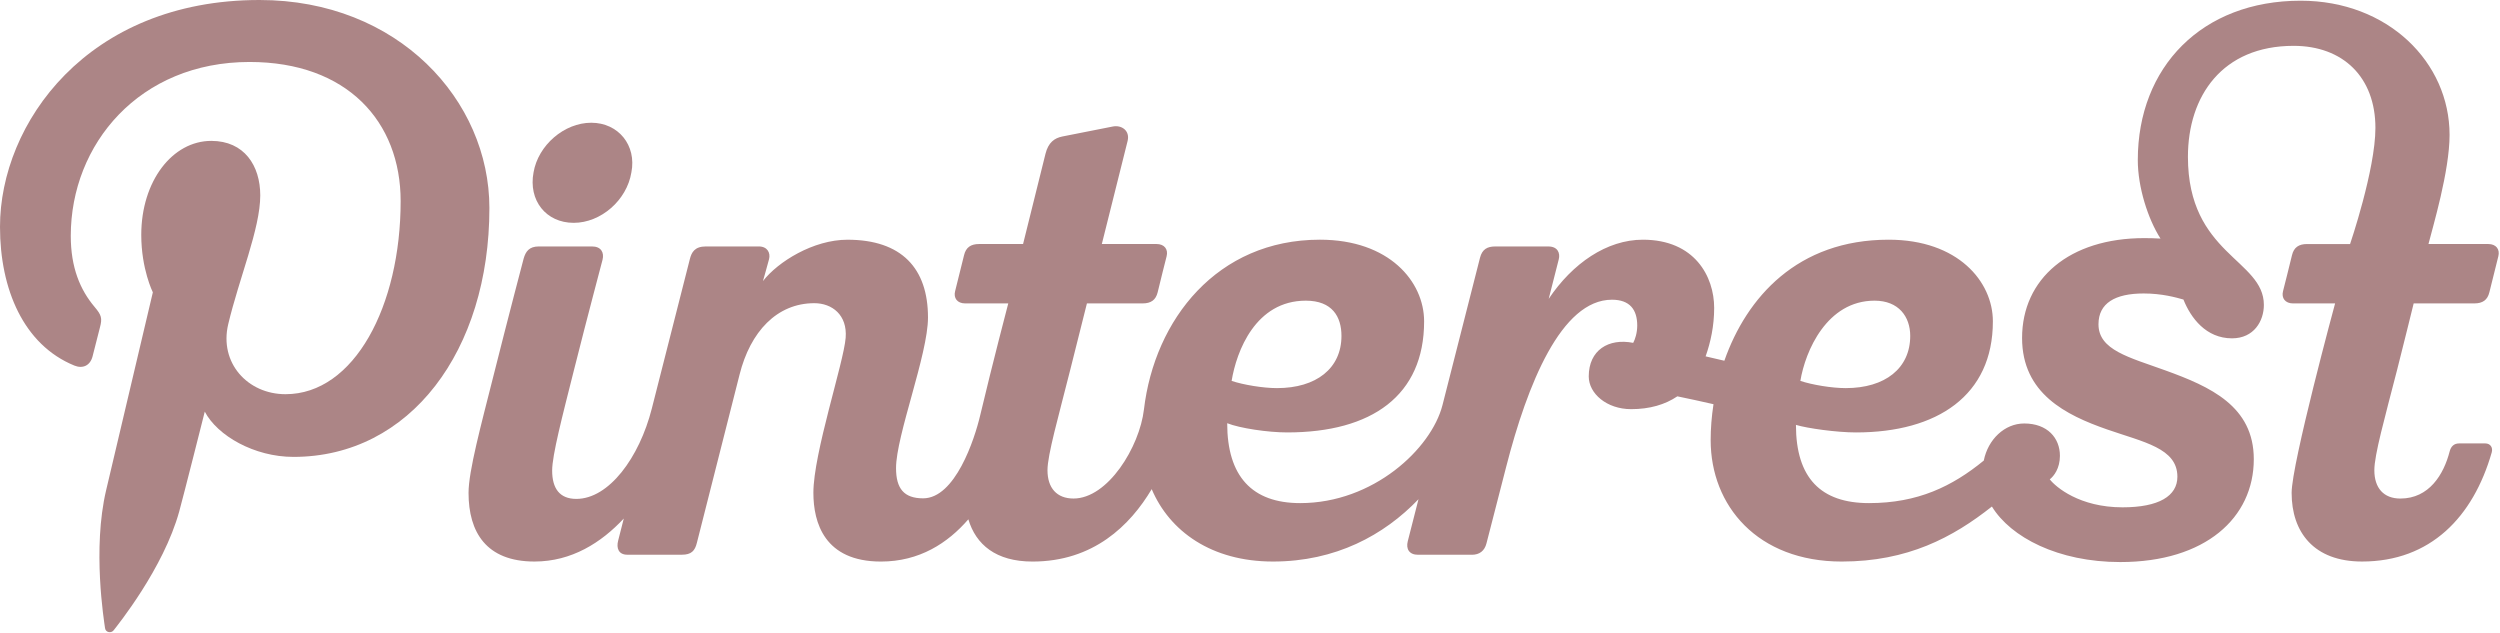
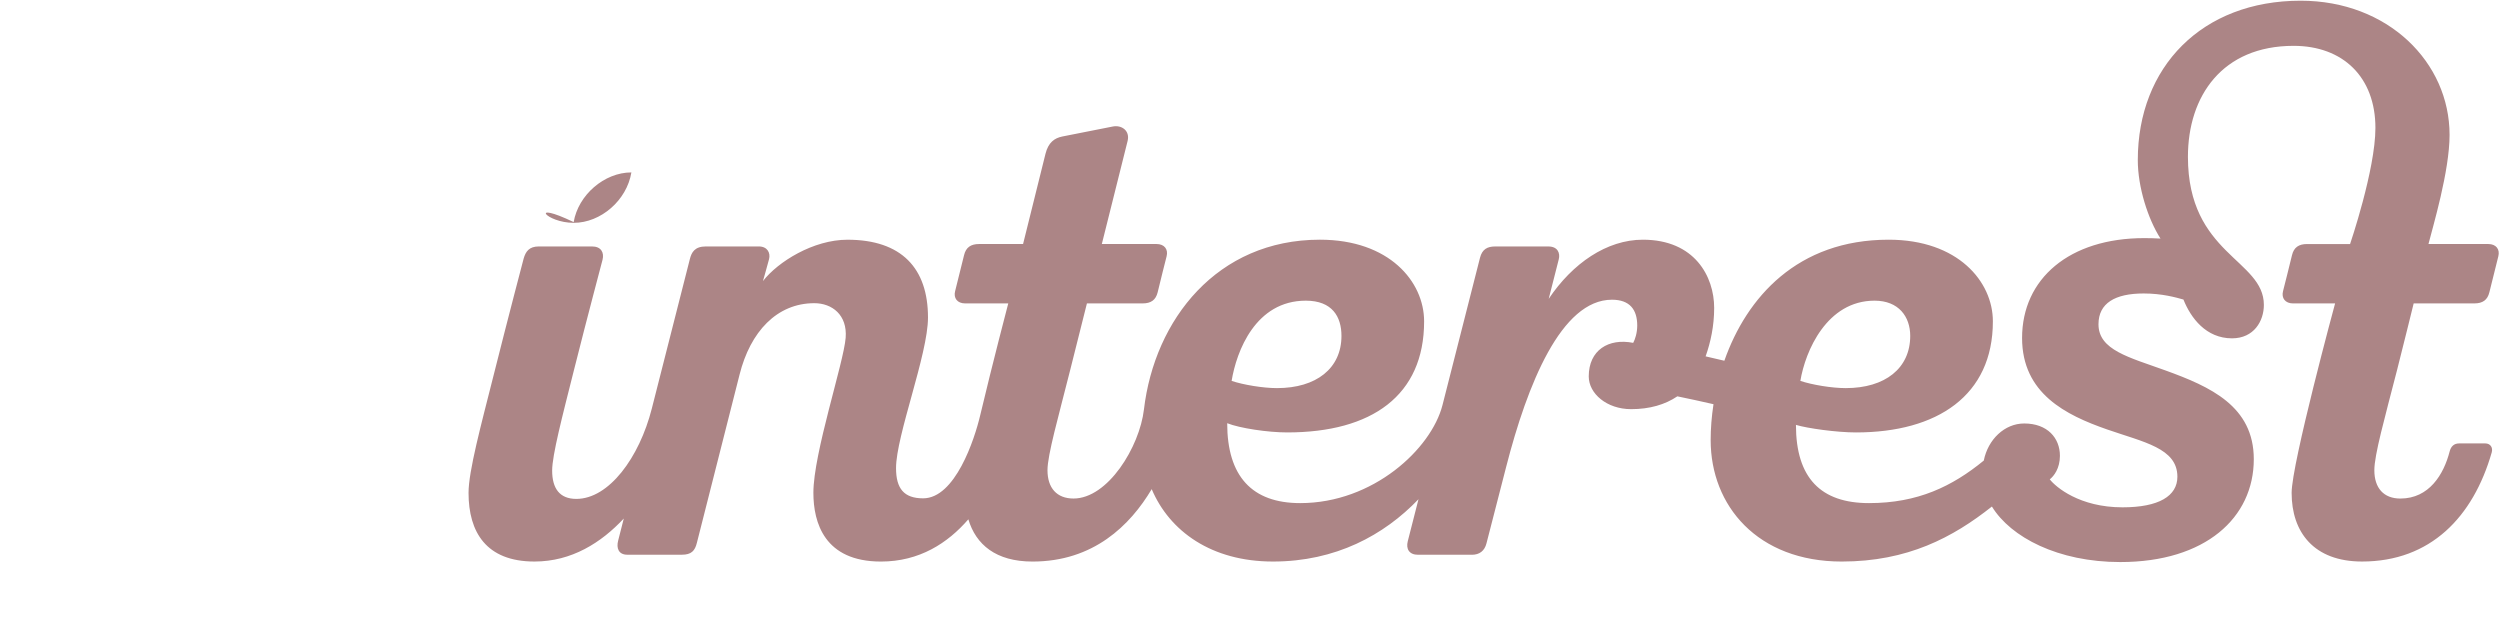
<svg xmlns="http://www.w3.org/2000/svg" fill="#000000" height="125" preserveAspectRatio="xMidYMid meet" version="1" viewBox="0.0 0.0 493.4 125.0" width="493.4" zoomAndPan="magnify">
  <g fill="#ac8586" id="change1_1">
-     <path d="M113.231,43.979c5.351,0,10.485-4.455,11.378-9.951c1.056-5.35-2.572-9.804-7.919-9.804 c-5.349,0-10.484,4.455-11.39,9.804C104.258,39.525,107.736,43.979,113.231,43.979z" fill="inherit" />
+     <path d="M113.231,43.979c5.351,0,10.485-4.455,11.378-9.951c-5.349,0-10.484,4.455-11.39,9.804C104.258,39.525,107.736,43.979,113.231,43.979z" fill="inherit" />
    <path d="M476.361,59.88c0,0,11.743,0,11.971,0c1.64,0,2.601-0.666,2.972-2.196c0.529-2.204,1.491-6.049,1.767-7.102 c0.354-1.378-0.448-2.422-1.977-2.422c-0.365,0-5.993,0-11.812,0c0.853-3.385,4.165-14.375,4.165-21.541 c0-14.31-12.15-26.481-29.391-26.481c-19.472,0-32.14,13.067-32.14,31.454c0,5.363,2.001,11.615,4.481,15.493 c-1.037-0.06-2.105-0.091-3.207-0.091c-14.795,0-24.112,8.026-24.112,19.705c0,10.959,8.64,15.22,16.775,18.052 c7.225,2.52,13.878,3.689,13.878,9.336c0,3.805-3.662,6.038-10.825,6.038c-8.502,0-13.174-4.004-14.363-5.521 c0.806-0.634,2.004-2.141,2.004-4.651c0-3.512-2.466-6.377-7.048-6.377c-3.878,0-7.154,3.162-7.978,7.32 c-6.226,5.094-13.021,8.396-22.658,8.396c-9.487,0-14.414-4.938-14.414-15.439c2.226,0.676,8.018,1.491,11.847,1.491 c16.066,0,27.019-7.3,27.019-21.92c0-7.862-6.902-16.119-20.557-16.119h-0.031c-17.958,0-28.017,11.376-32.408,23.889 c-1.229-0.297-2.464-0.588-3.698-0.864c0.982-2.775,1.688-5.992,1.688-9.558c0-6.18-3.827-13.467-14.067-13.467 c-7.134,0-13.899,4.672-18.59,11.676c1.166-4.568,1.938-7.61,1.989-7.814c0.305-1.195-0.192-2.526-2.055-2.526 c-2.393,0-10.511,0-10.511,0c-1.497,0-2.554,0.529-2.981,2.236c-0.286,1.137-3.896,15.308-7.412,29.104 c-2.216,8.603-13.67,19.312-28.068,19.312c-9.491,0-14.413-5.262-14.413-15.768c2.484,0.988,8.018,1.819,11.844,1.819 c16.72,0,27.019-7.3,27.019-21.92c0-7.862-6.9-16.119-20.557-16.119h-0.029c-20.222,0-32.609,15.707-34.709,33.515 c-0.873,7.403-7.121,17.569-13.895,17.569c-3.298,0-5.14-2.072-5.14-5.592c0-3.04,2.14-10.47,4.484-19.783 c0.786-3.114,1.979-7.866,3.299-13.134c5.971,0,10.766,0,10.995,0c1.636,0,2.596-0.666,2.968-2.196 c0.527-2.204,1.491-6.049,1.765-7.102c0.355-1.378-0.442-2.422-1.975-2.422c-0.362,0-10.811,0-10.811,0s4.977-19.859,5.095-20.369 c0.479-2.02-1.209-3.185-2.979-2.813c0,0-8.356,1.636-9.906,1.959c-1.558,0.314-2.767,1.171-3.33,3.417 c-0.071,0.287-4.425,17.806-4.425,17.806s-8.482,0-8.681,0c-1.636,0-2.598,0.668-2.964,2.196c-0.528,2.201-1.498,6.05-1.765,7.103 c-0.359,1.378,0.442,2.422,1.973,2.422c0.312,0,3.881,0,8.514,0c-0.061,0.244-3.075,11.711-5.512,21.979 c-1.149,4.938-4.992,16.491-11.287,16.491c-3.759,0-5.348-1.896-5.348-5.965c0-6.406,6.306-22.445,6.306-29.722 c0-9.72-5.214-15.353-15.898-15.353c-6.735,0-13.718,4.348-16.676,8.166c0,0,0.897-3.125,1.205-4.325 c0.328-1.27-0.354-2.515-2.019-2.515c-2.388,0-8.178,0-10.446,0c-2.223,0-2.838,1.188-3.164,2.496 c-0.13,0.524-3.893,15.306-7.507,29.495c-2.472,9.716-8.478,17.835-14.898,17.835c-3.302,0-4.771-2.071-4.771-5.591 c0-3.041,1.965-10.543,4.309-19.856c2.852-11.336,5.368-20.671,5.637-21.762c0.351-1.398-0.274-2.616-2.075-2.616 c-2.259,0-8.122,0-10.51,0c-1.903,0-2.583,0.999-2.984,2.387c0,0-2.958,11.197-6.09,23.662c-2.275,9.046-4.788,18.26-4.788,22.588 c0,7.726,3.47,13.549,13.005,13.549c7.36,0,13.186-3.731,17.633-8.487c-0.654,2.575-1.07,4.204-1.113,4.37 c-0.384,1.471,0.081,2.772,1.815,2.772c2.388,0,8.399,0,10.754,0c1.872,0,2.592-0.753,2.982-2.385 c0.377-1.559,8.41-33.15,8.41-33.15c2.123-8.487,7.373-14.106,14.76-14.106c3.503,0,6.536,2.319,6.183,6.827 c-0.39,4.96-6.37,22.772-6.37,30.591c0,5.918,2.194,13.573,13.335,13.573c7.593,0,13.184-3.641,17.249-8.338 c1.488,4.985,5.432,8.338,12.664,8.338c12.021,0,19.266-7.13,23.522-14.291c3.531,8.32,11.806,14.288,23.937,14.288 c12.365,0,21.934-5.212,28.717-12.3c-1.22,4.779-2.047,8.022-2.116,8.295c-0.385,1.495,0.266,2.668,2.021,2.668 c2.341,0,9.633,0,10.644,0c1.458,0,2.495-0.74,2.874-2.272c0.187-0.752,1.724-6.694,3.896-15.138 c4.154-16.16,10.833-32.927,20.862-32.927c3.538,0,4.989,1.978,4.989,5.095c0,1.469-0.426,2.738-0.795,3.419 c-4.864-0.966-8.775,1.435-8.775,6.626c0,3.383,3.559,6.459,8.363,6.459c3.671,0,6.706-0.899,9.126-2.53 c2.262,0.465,4.688,0.994,7.131,1.552c-0.373,2.43-0.559,4.817-0.559,7.082c0,12.972,9.261,23.972,25.864,23.972 c13.008,0,21.936-4.758,29.643-10.859c3.704,6.062,13.057,10.96,25.329,10.96c16.817,0,26.356-8.747,26.356-20.306 c0-10.462-8.589-14.313-17.446-17.518c-7.199-2.603-13.206-4.017-13.206-9.106c0-4.17,3.285-6.078,8.912-6.078 c3.651,0,6.394,0.787,7.855,1.197c1.453,3.634,4.457,7.657,9.584,7.657c4.341,0,6.289-3.43,6.289-6.593 c0-8.997-14.987-9.94-14.987-29.236c0-11.999,6.79-21.897,20.852-21.897c9.771,0,16.15,6.196,16.15,16.195 c0,8.245-5.001,22.921-5.001,22.921s-8.3,0-8.498,0c-1.634,0-2.597,0.668-2.966,2.196c-0.528,2.201-1.497,6.05-1.77,7.103 c-0.357,1.378,0.445,2.422,1.978,2.422c0.311,0,8.299,0,8.299,0s-8.58,31.638-8.58,37.393c0,7.726,4.354,13.546,13.894,13.546 c13.495,0,21.926-8.769,25.594-21.52c0.285-0.986-0.274-1.79-1.272-1.79c-1.729,0-4.357,0-5.148,0 c-1.027,0-1.623,0.587-1.883,1.592c-1.162,4.525-4.045,9.288-9.721,9.288c-3.299,0-5.139-2.072-5.139-5.592 c0-3.04,2.013-10.156,4.487-19.783C474.261,68.43,476.361,59.88,476.361,59.88z M369.963,59.339c4.773,0,7.039,3.174,7.039,6.957 c0,6.399-4.964,10.302-12.726,10.302c-2.778,0-6.661-0.658-8.955-1.422C356.286,69.291,360.546,59.339,369.963,59.339z M257.714,59.339c5.224,0,7.036,3.174,7.036,6.957c0,6.399-4.96,10.302-12.723,10.302c-2.778,0-6.662-0.658-8.955-1.422 C244.033,69.291,247.811,59.339,257.714,59.339z" fill="inherit" />
-     <path d="M51.217,0C17.168,0,0,24.412,0,44.769c0,12.326,4.667,23.292,14.676,27.379 c1.641,0.671,3.112,0.022,3.588-1.795c0.331-1.257,1.114-4.43,1.464-5.75c0.479-1.798,0.293-2.428-1.031-3.994 c-2.886-3.405-4.73-7.812-4.73-14.054c0-18.112,13.55-34.324,35.284-34.324c19.245,0,29.819,11.759,29.819,27.464 c0,20.664-9.145,38.103-22.721,38.103c-7.498,0-13.109-6.2-11.311-13.803c2.154-9.08,6.326-18.878,6.326-25.431 c0-5.866-3.148-10.759-9.665-10.759c-7.664,0-13.82,7.929-13.82,18.55c0,6.765,2.285,11.34,2.285,11.34s-7.843,33.231-9.218,39.05 c-2.738,11.592-0.412,25.801-0.215,27.235c0.115,0.851,1.208,1.053,1.703,0.41c0.707-0.923,9.835-12.192,12.938-23.452 c0.878-3.188,5.041-19.698,5.041-19.698c2.49,4.75,9.767,8.932,17.506,8.932c23.038,0,38.668-21.003,38.668-49.115 C96.588,19.797,78.582,0,51.217,0z" fill="inherit" />
  </g>
</svg>